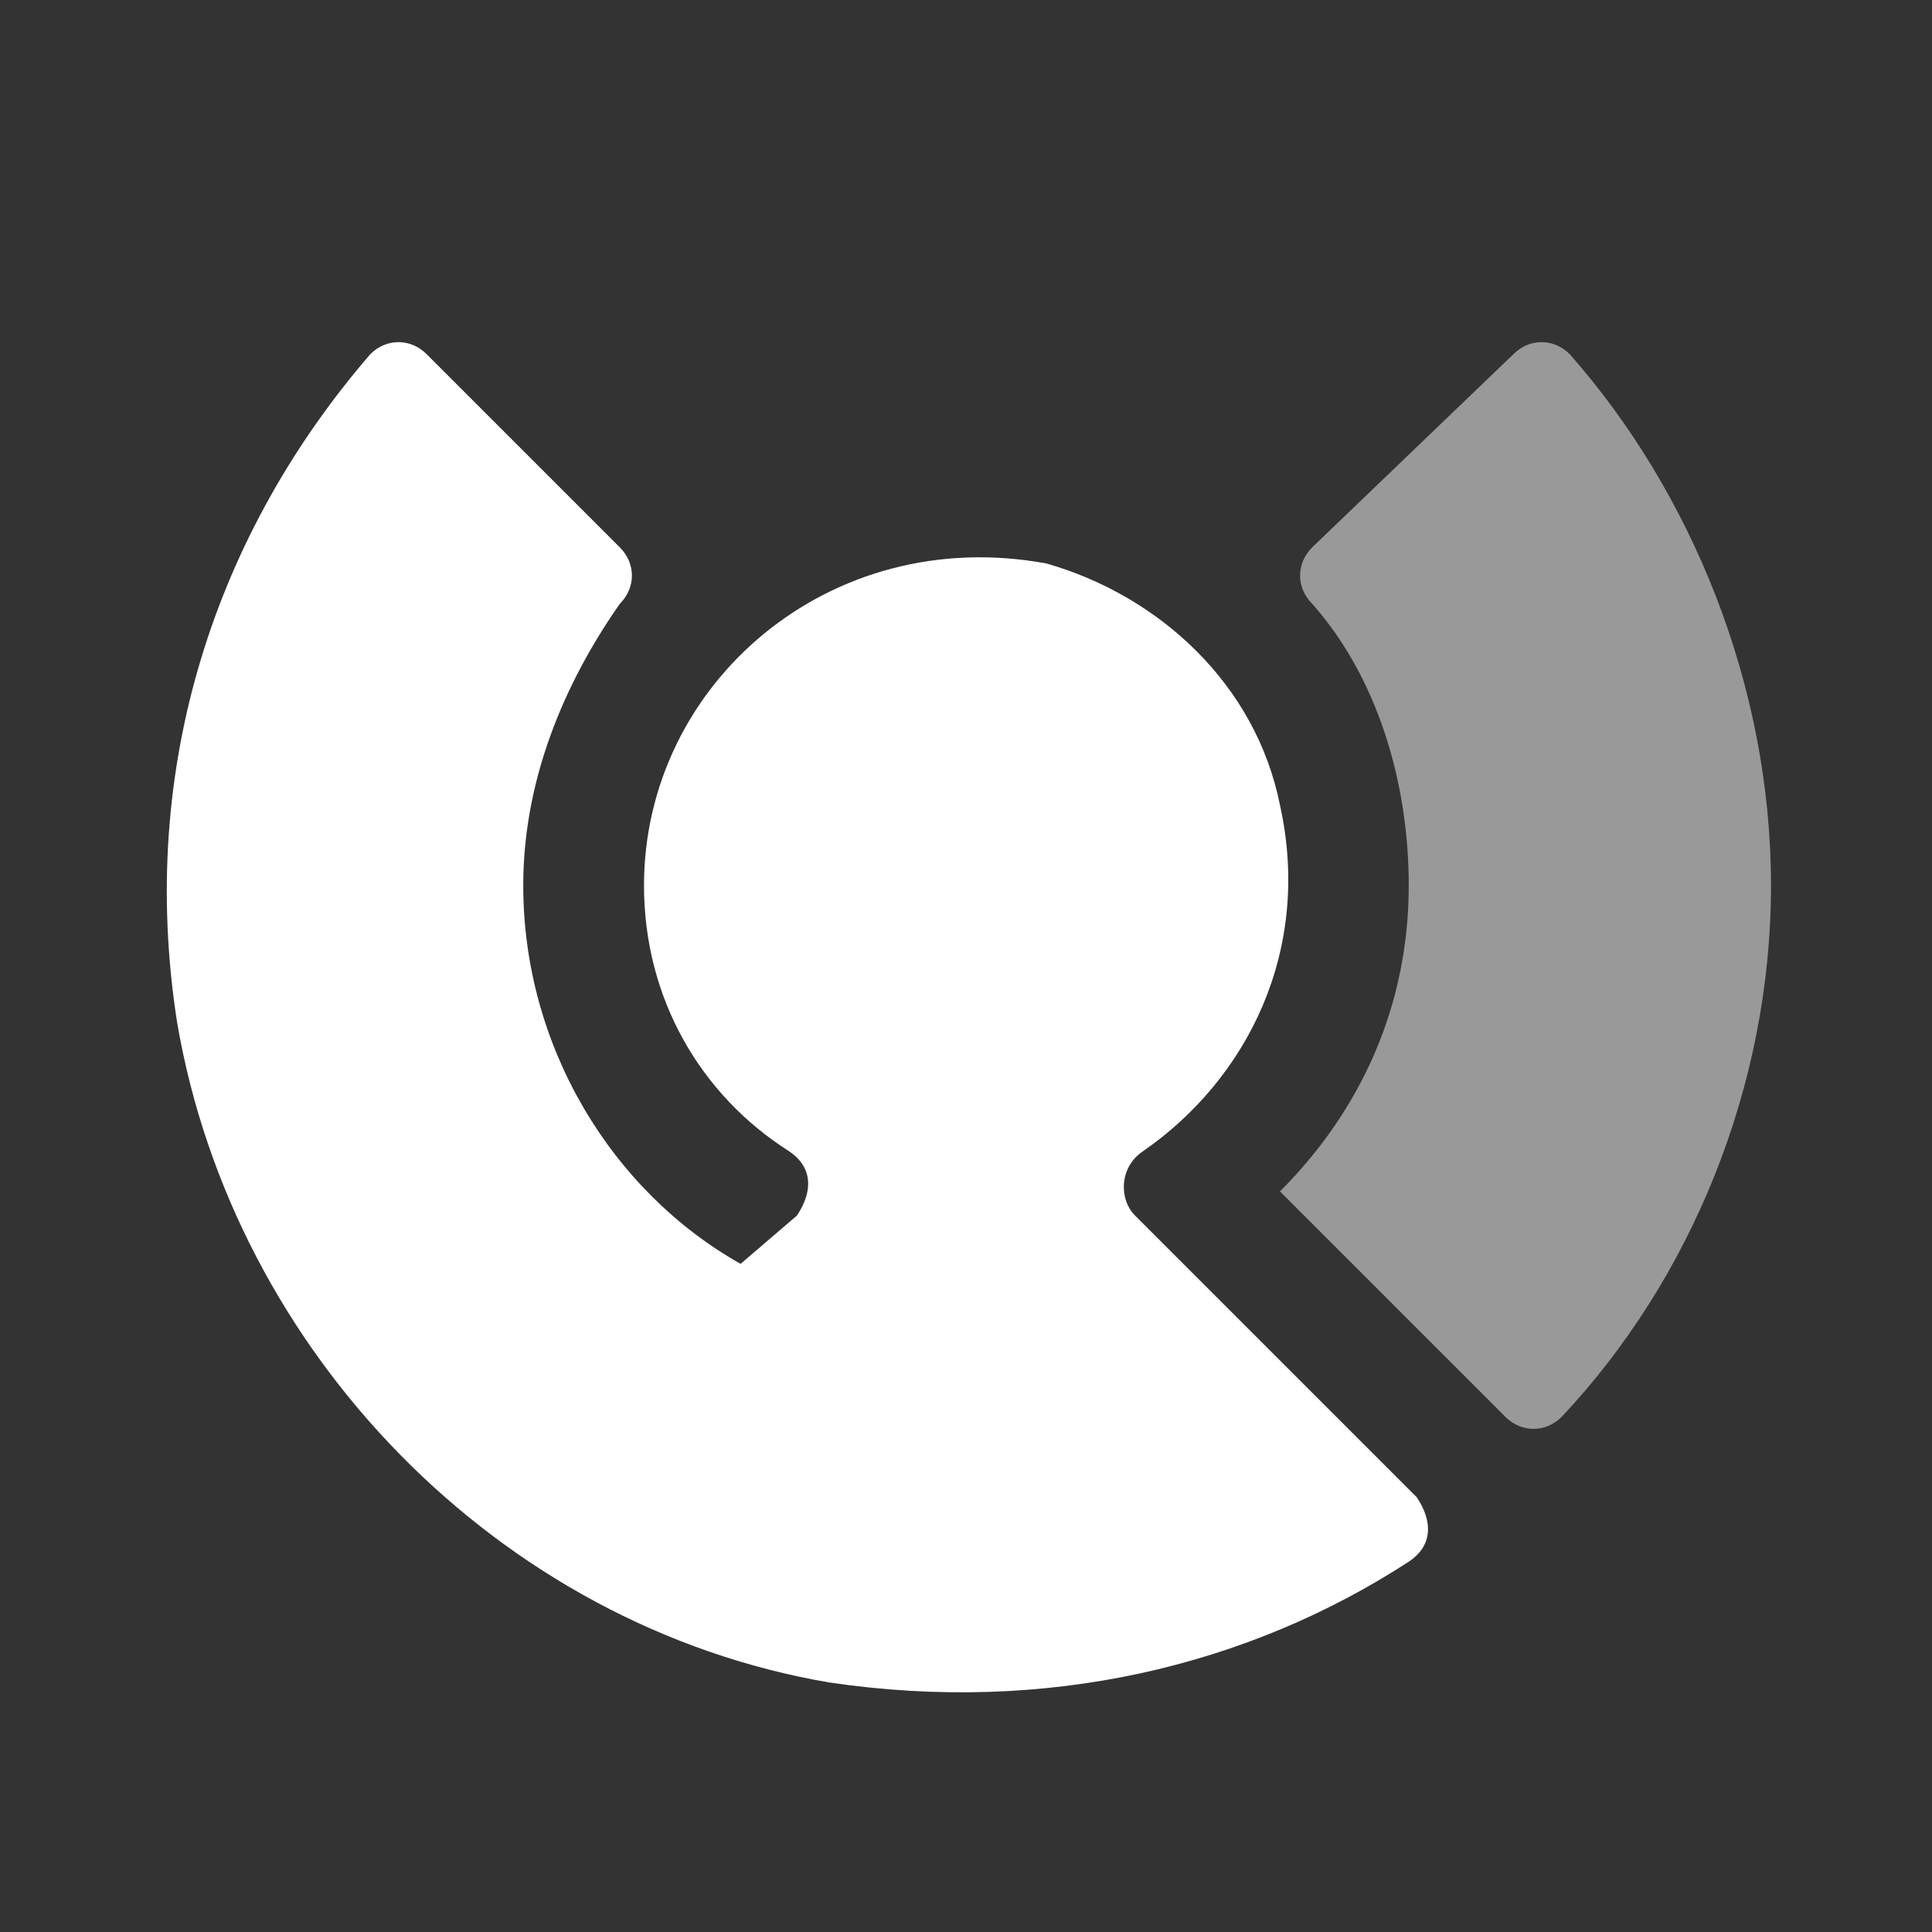
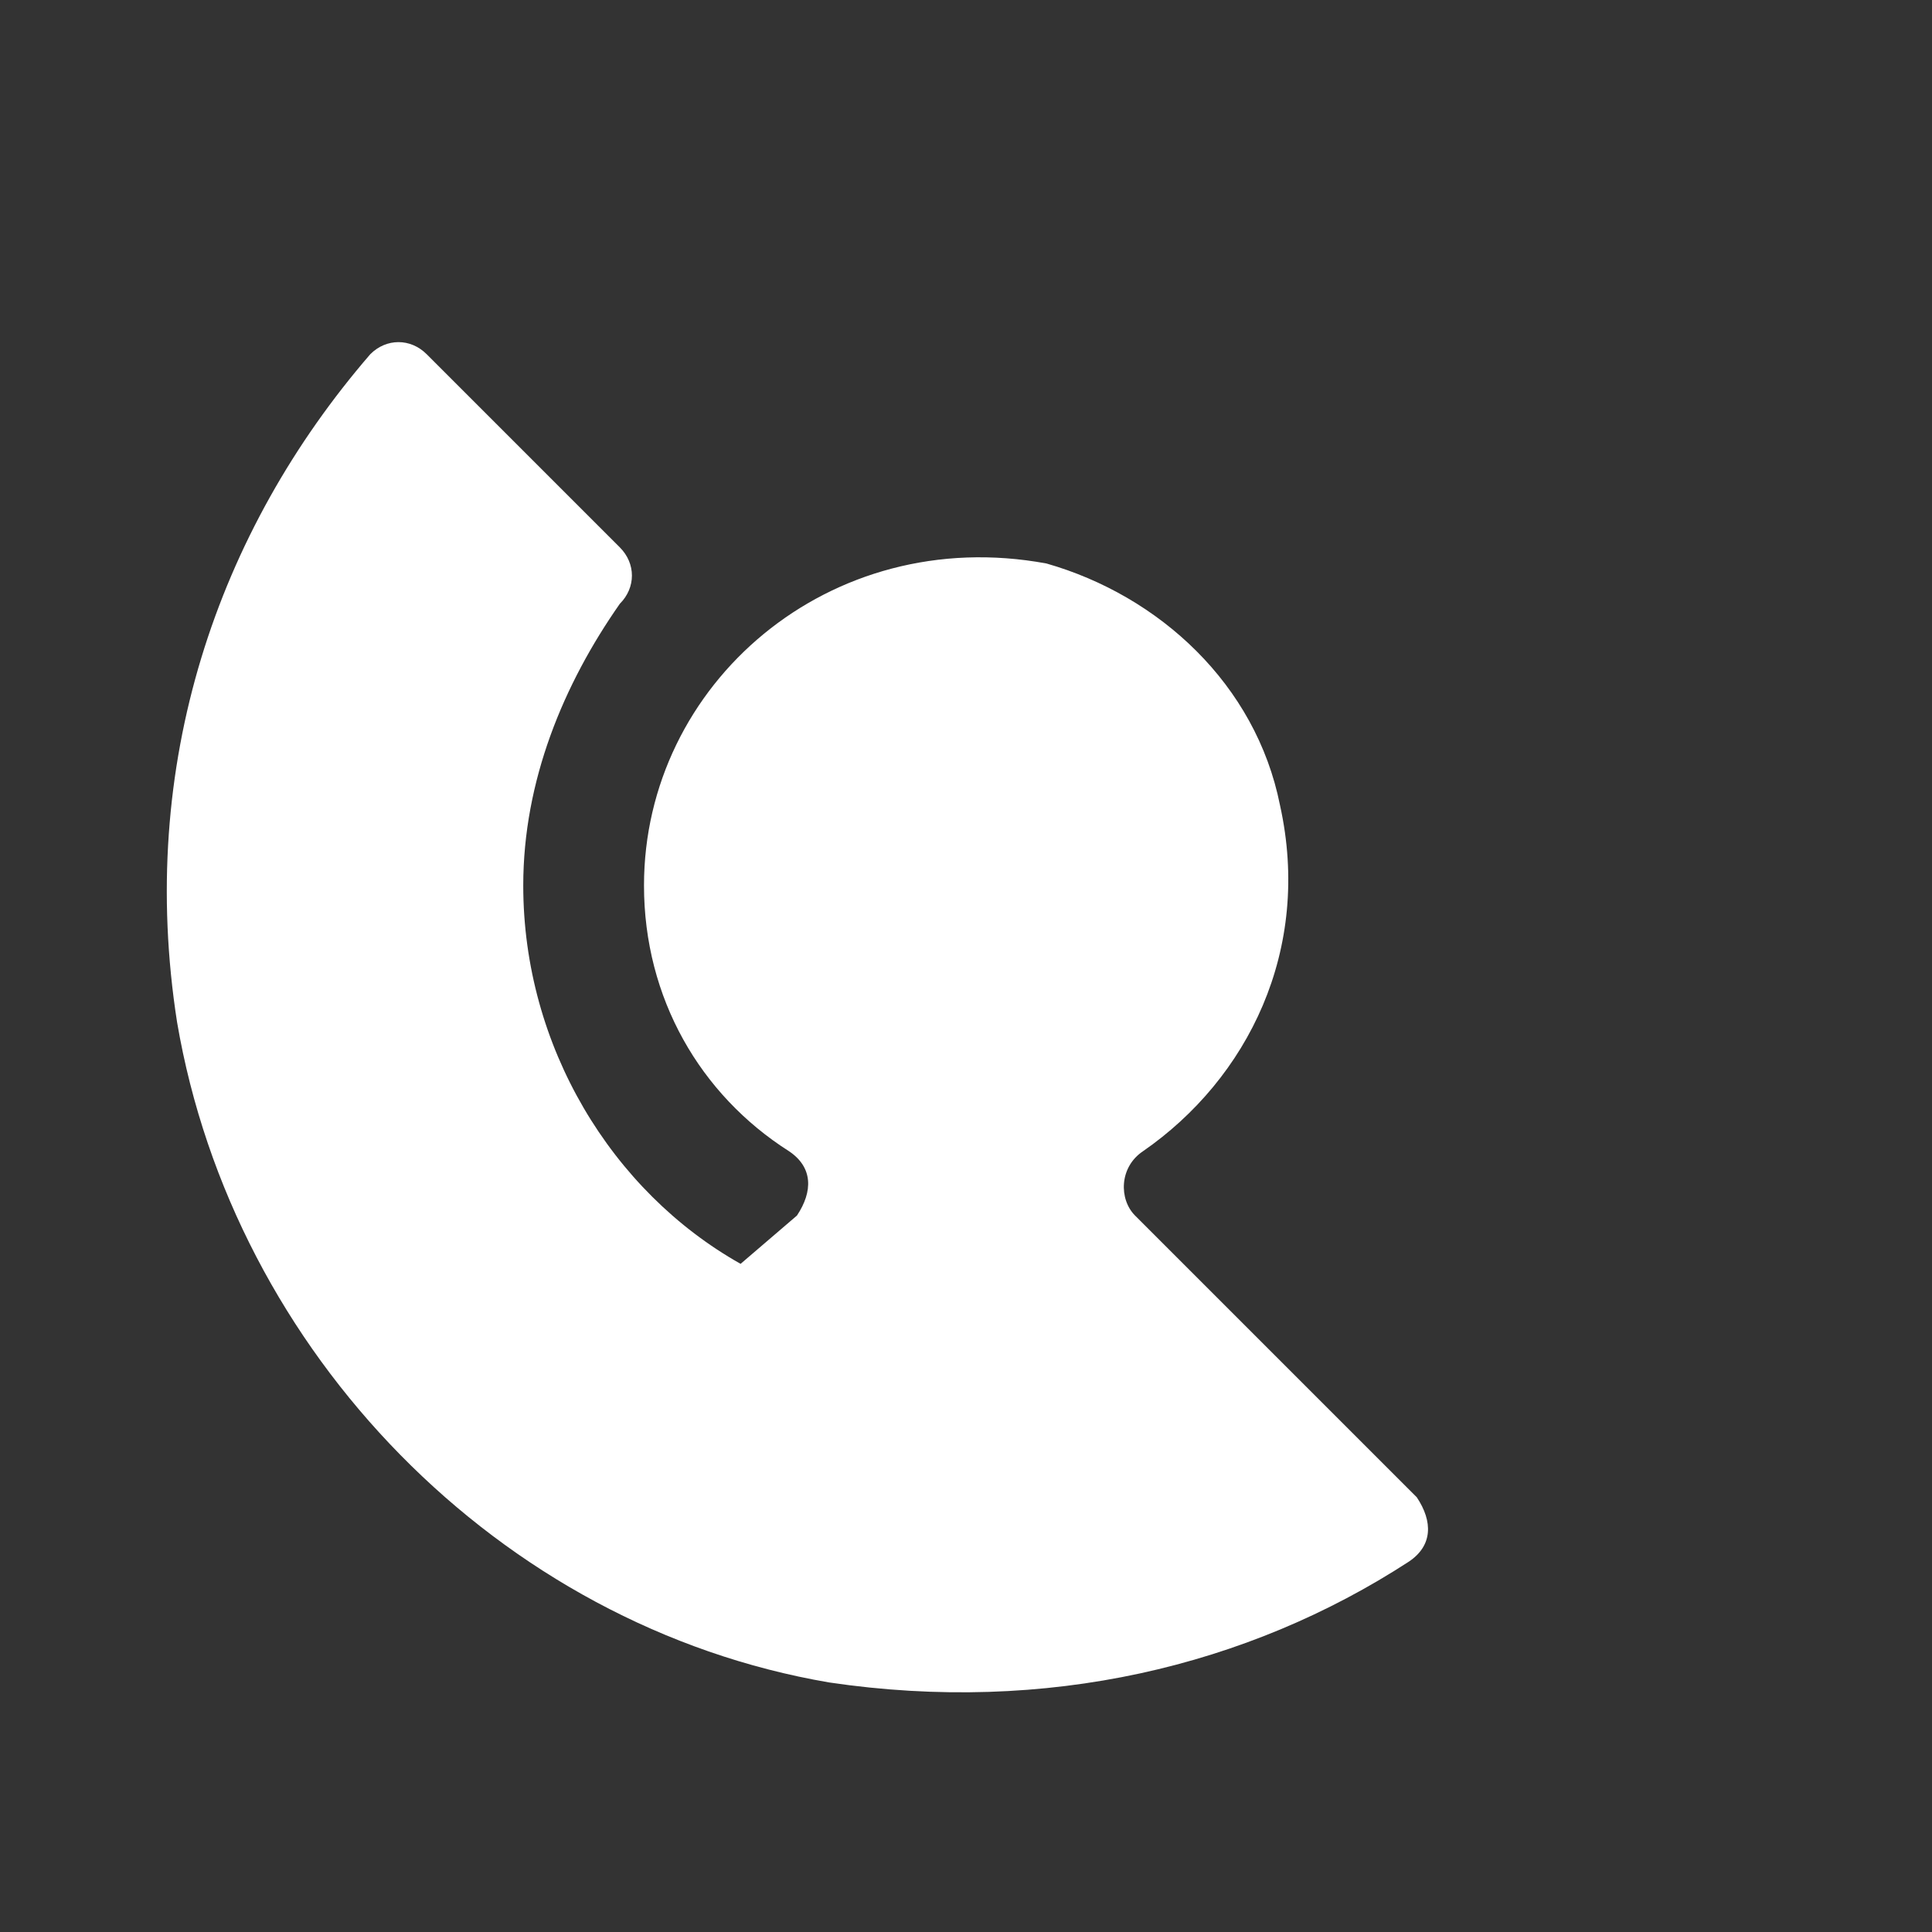
<svg xmlns="http://www.w3.org/2000/svg" version="1.1" id="Layer_1" x="0px" y="0px" viewBox="0 0 24 24" style="enable-background:new 0 0 24 24;" xml:space="preserve">
  <rect x="0" y="0" width="24" height="24" fill="#333333" stroke="none" />
  <style type="text/css">
	.st0{fill:#FFFFFF;}
	.st1{opacity:0.5;fill:#FFFFFF;}
</style>
  <path class="st0" d="M14.1,15.1c-0.2-0.2-0.2-0.6,0.1-0.8c1.3-0.9,2.1-2.5,1.7-4.3c-0.3-1.5-1.5-2.6-2.9-3C10.3,6.5,8,8.5,8,11  c0,1.4,0.7,2.6,1.8,3.3c0.3,0.2,0.3,0.5,0.1,0.8l-0.7,0.6C7.6,14.8,6.5,13,6.5,11c0-1.3,0.5-2.5,1.2-3.5c0.2-0.2,0.2-0.5,0-0.7  L5.3,4.4c-0.2-0.2-0.5-0.2-0.7,0c-1.9,2.2-2.9,5.1-2.4,8.3c0.7,4.1,4,7.5,8.1,8.2c2.7,0.4,5.2-0.2,7.2-1.5c0.3-0.2,0.3-0.5,0.1-0.8  L14.1,15.1L14.1,15.1z" />
-   <path class="st1" d="M16.3,6.8c-0.2,0.2-0.2,0.5,0,0.7c0.8,0.9,1.2,2.2,1.2,3.5c0,1.5-0.6,2.8-1.6,3.8l2.8,2.8  c0.2,0.2,0.5,0.2,0.7,0C21,15.9,22,13.5,22,11c0-2.5-1-4.9-2.5-6.6c-0.2-0.2-0.5-0.2-0.7,0L16.3,6.8L16.3,6.8z" />
</svg>